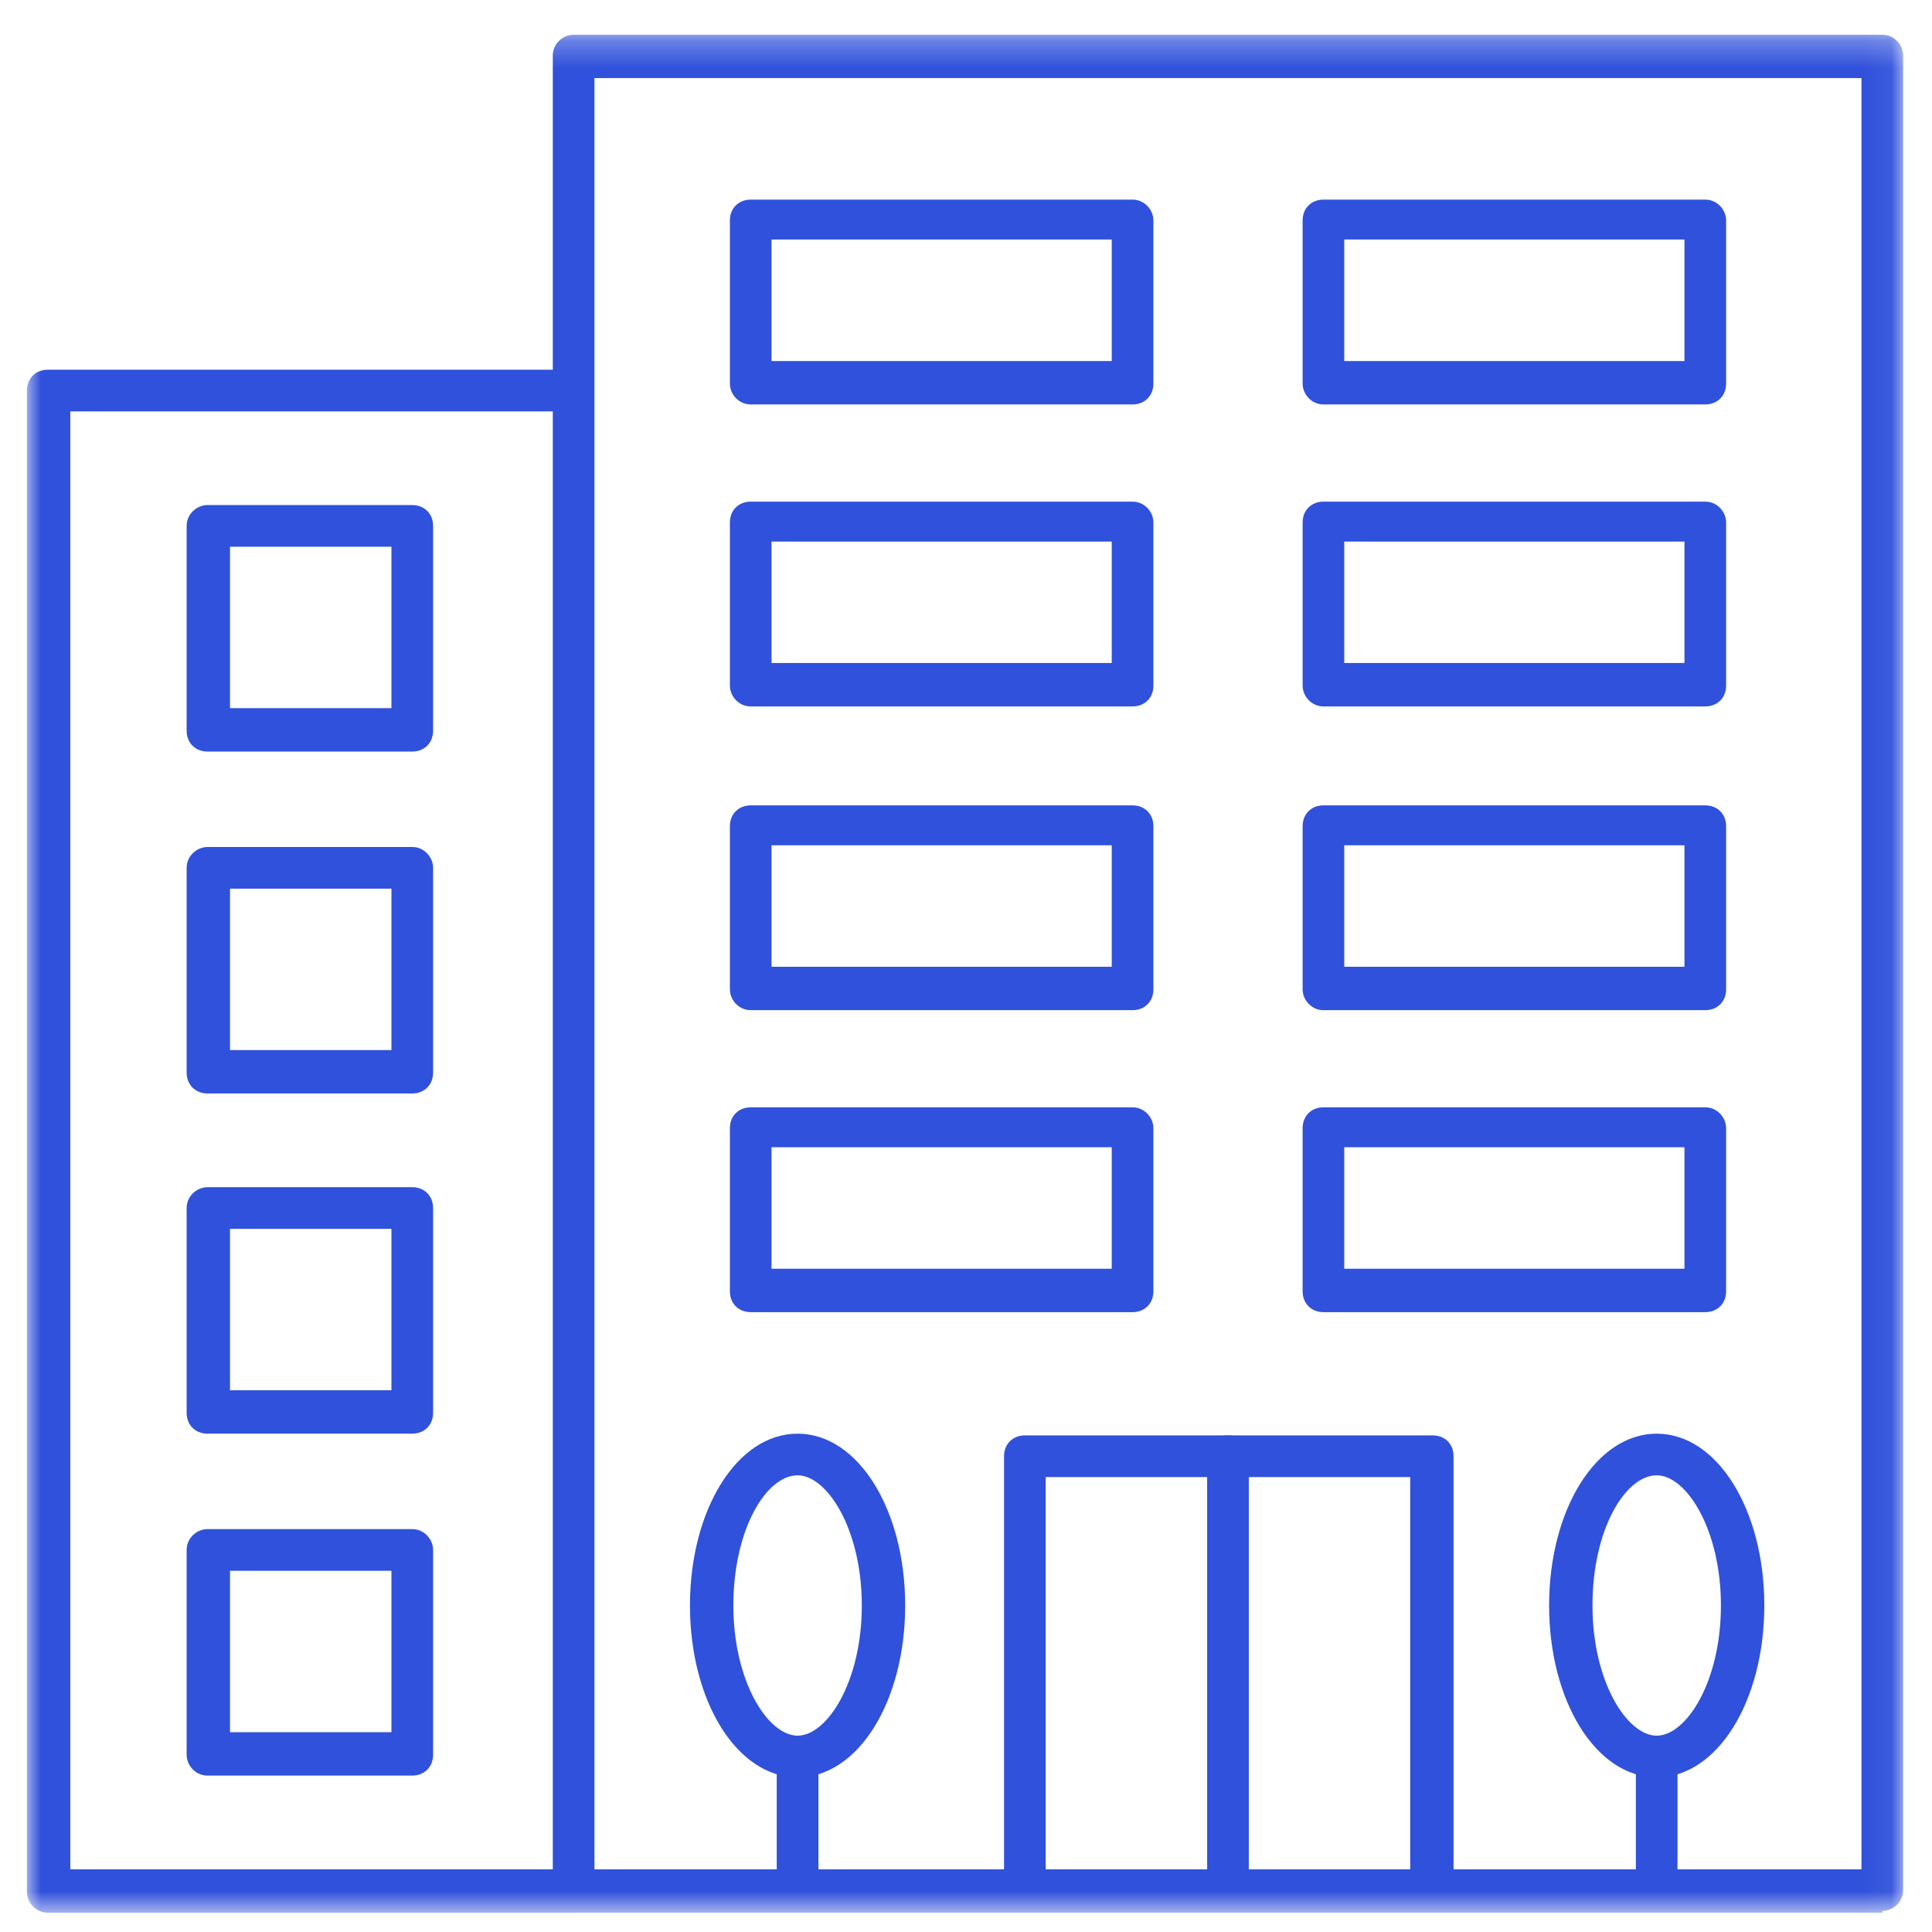
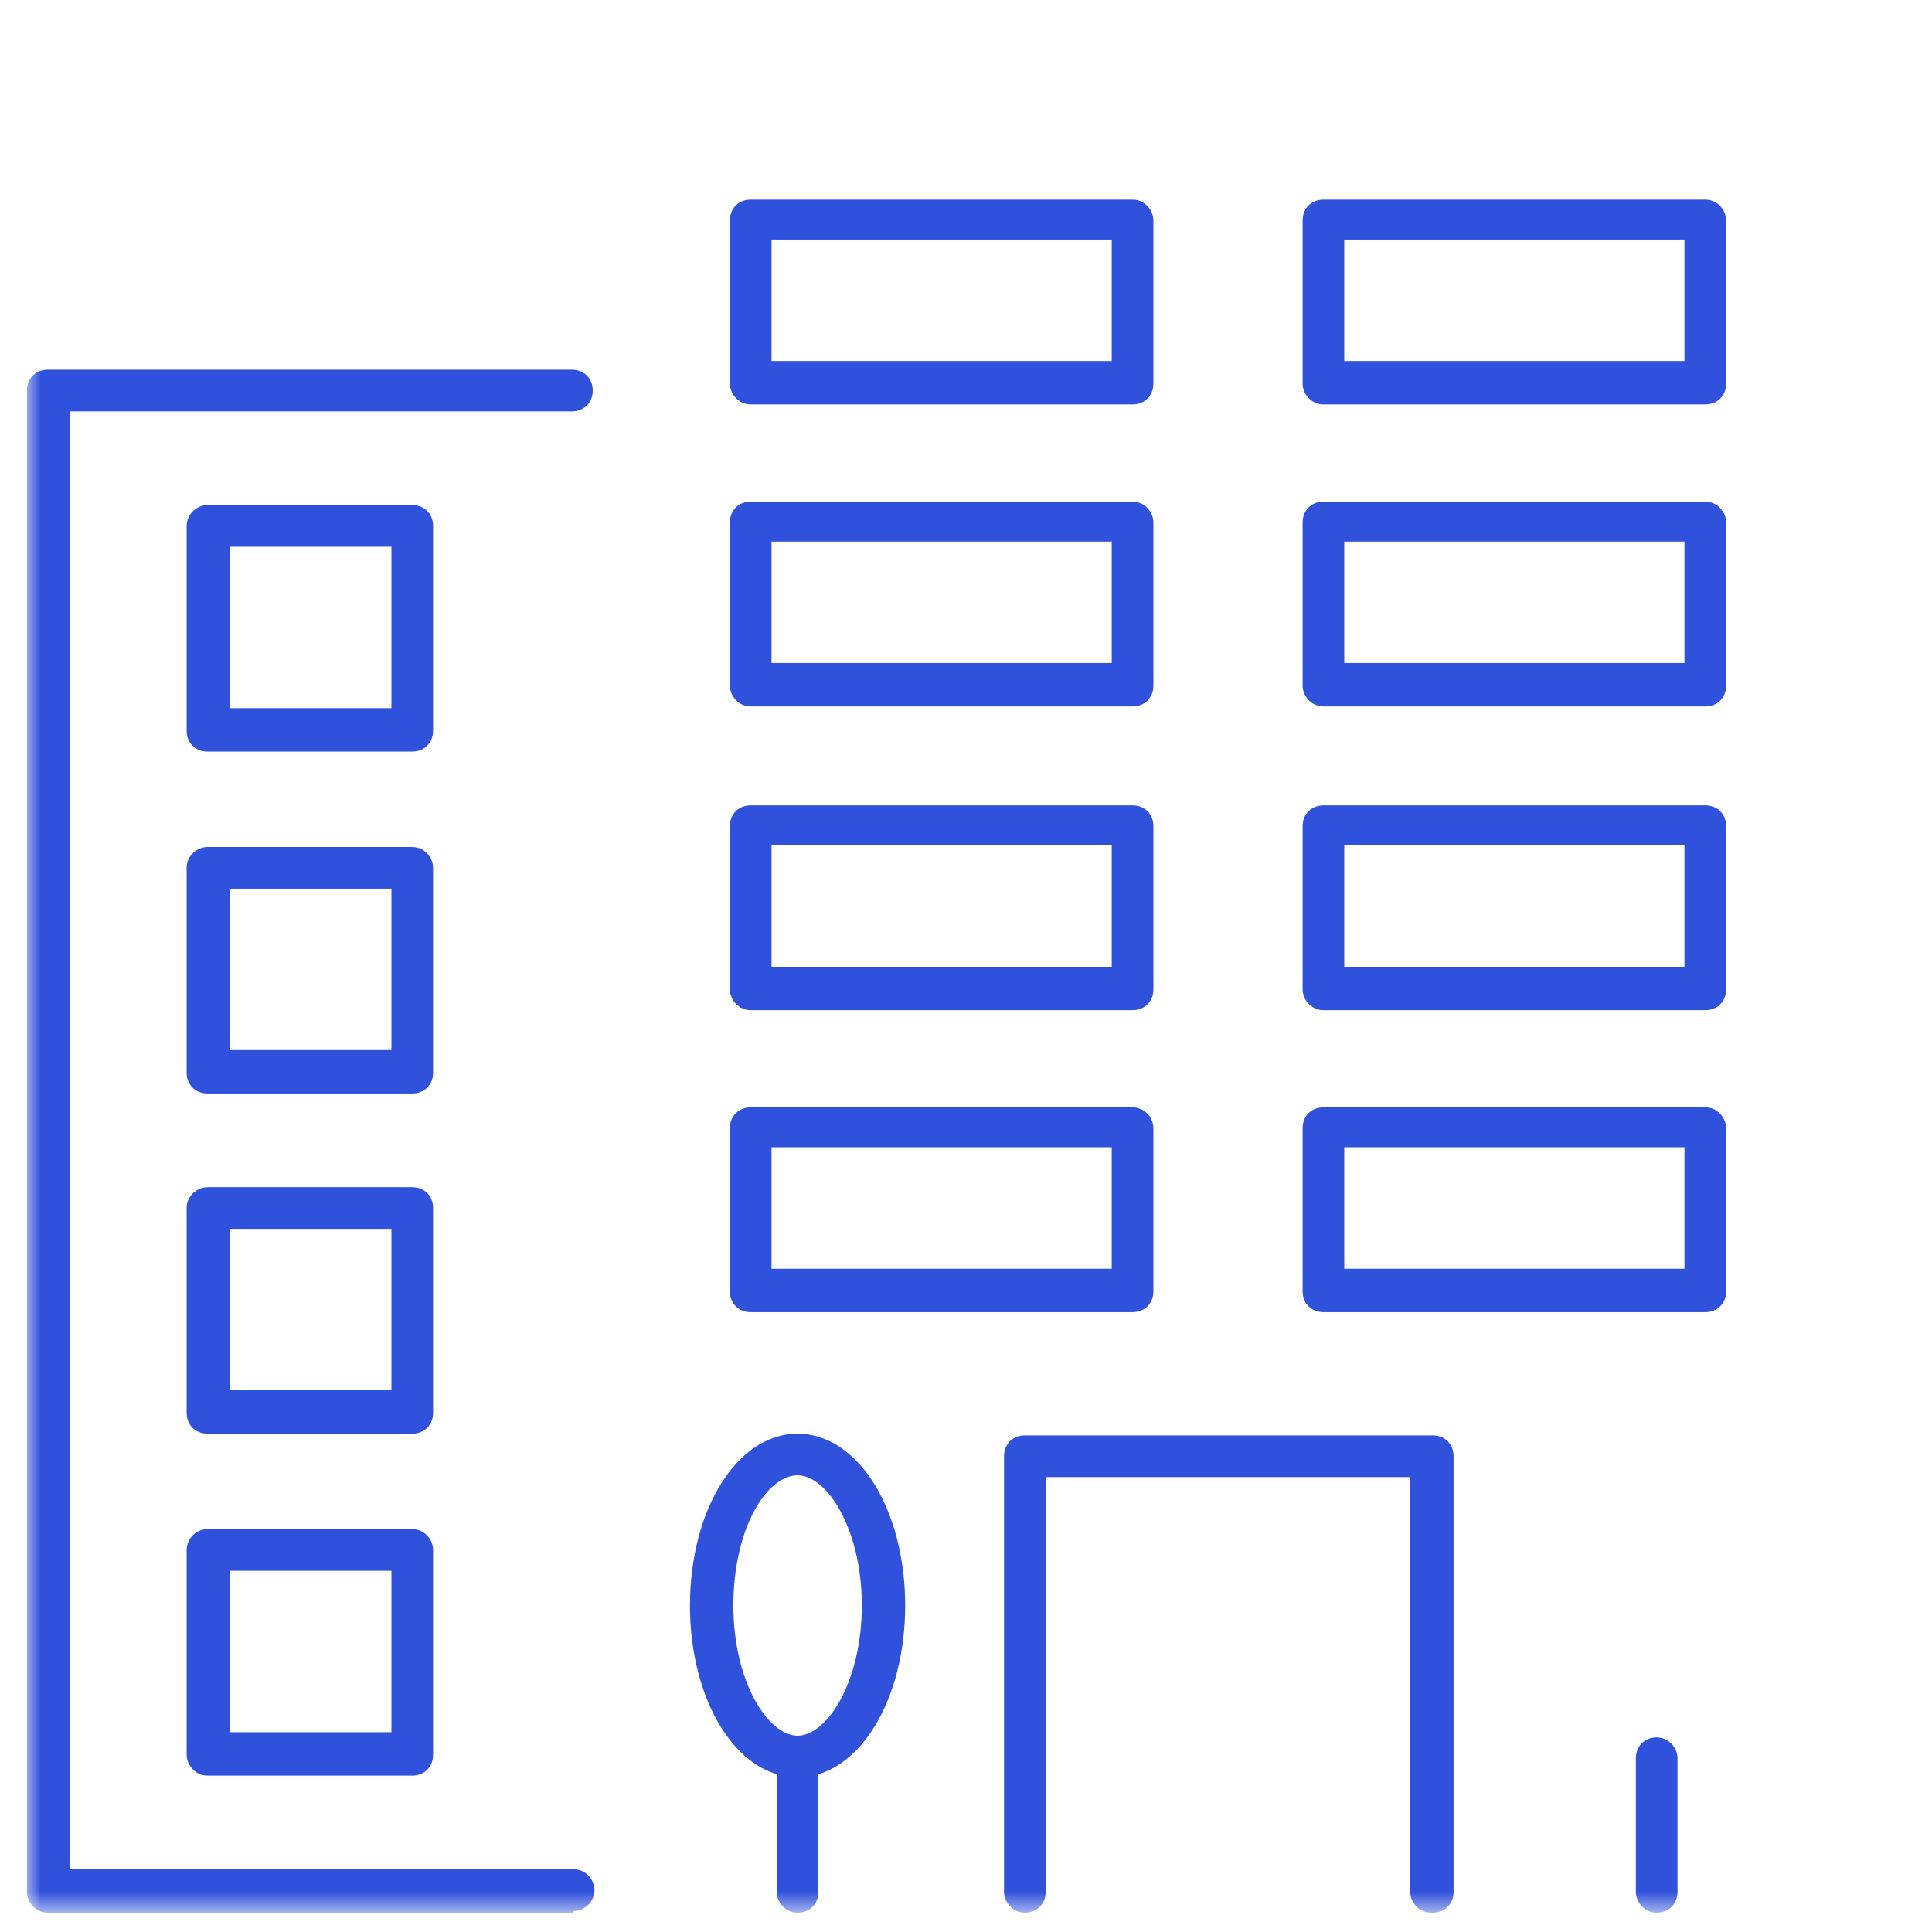
<svg xmlns="http://www.w3.org/2000/svg" width="71" height="71" viewBox="0 0 71 71" fill="none">
  <g clip-path="url(#clip0_1150_843)">
    <mask id="mask0_1150_843" style="mask-type:luminance" maskUnits="userSpaceOnUse" x="0" y="1" width="70" height="70">
      <path d="M69.94 1.276H0.99V70.29H69.94V1.276Z" fill="white" />
    </mask>
    <g mask="url(#mask0_1150_843)">
-       <path fill-rule="evenodd" clip-rule="evenodd" d="M69.173 70.29H21.08C20.634 70.29 20.315 69.908 20.315 69.525V2.042C20.315 1.595 20.698 1.276 21.08 1.276H69.173C69.62 1.276 69.939 1.659 69.939 2.042V69.461C69.939 69.908 69.556 70.227 69.173 70.227V70.29ZM21.846 68.696H68.408V2.871H21.846V68.696Z" fill="#3051DB" />
      <path fill-rule="evenodd" clip-rule="evenodd" d="M21.081 70.291H1.755C1.308 70.291 0.99 69.908 0.99 69.525V14.352C0.99 13.906 1.308 13.587 1.755 13.587H21.018C21.464 13.587 21.783 13.906 21.783 14.352C21.783 14.799 21.464 15.118 21.018 15.118H2.584V68.696H21.081C21.528 68.696 21.847 69.079 21.847 69.462C21.847 69.844 21.528 70.227 21.081 70.227V70.291Z" fill="#3051DB" />
      <path fill-rule="evenodd" clip-rule="evenodd" d="M15.151 27.619H7.624C7.178 27.619 6.859 27.3 6.859 26.853V19.327C6.859 18.881 7.242 18.561 7.624 18.561H15.151C15.597 18.561 15.916 18.881 15.916 19.327V26.853C15.916 27.3 15.597 27.619 15.151 27.619ZM8.453 26.024H14.385V20.092H8.453V26.024Z" fill="#3051DB" />
      <path fill-rule="evenodd" clip-rule="evenodd" d="M15.151 40.184H7.624C7.178 40.184 6.859 39.865 6.859 39.419V31.892C6.859 31.446 7.242 31.127 7.624 31.127H15.151C15.597 31.127 15.916 31.51 15.916 31.892V39.419C15.916 39.865 15.597 40.184 15.151 40.184ZM8.453 38.59H14.385V32.658H8.453V38.59Z" fill="#3051DB" />
      <path fill-rule="evenodd" clip-rule="evenodd" d="M15.151 52.686H7.624C7.178 52.686 6.859 52.367 6.859 51.921V44.394C6.859 43.948 7.242 43.629 7.624 43.629H15.151C15.597 43.629 15.916 43.948 15.916 44.394V51.921C15.916 52.367 15.597 52.686 15.151 52.686ZM8.453 51.092H14.385V45.16H8.453V51.092Z" fill="#3051DB" />
      <path fill-rule="evenodd" clip-rule="evenodd" d="M15.151 65.252H7.624C7.178 65.252 6.859 64.869 6.859 64.486V56.96C6.859 56.513 7.242 56.194 7.624 56.194H15.151C15.597 56.194 15.916 56.577 15.916 56.96V64.486C15.916 64.933 15.597 65.252 15.151 65.252ZM8.453 63.657H14.385V57.725H8.453V63.657Z" fill="#3051DB" />
      <path fill-rule="evenodd" clip-rule="evenodd" d="M52.589 70.29C52.143 70.29 51.824 69.908 51.824 69.525V54.281H38.429V69.525C38.429 69.972 38.11 70.29 37.664 70.29C37.217 70.29 36.898 69.908 36.898 69.525V53.515C36.898 53.069 37.217 52.75 37.664 52.75H52.653C53.099 52.75 53.418 53.069 53.418 53.515V69.525C53.418 69.972 53.099 70.29 52.653 70.29H52.589Z" fill="#3051DB" />
      <path fill-rule="evenodd" clip-rule="evenodd" d="M29.311 70.291C28.864 70.291 28.545 69.908 28.545 69.525V64.614C28.545 64.168 28.928 63.849 29.311 63.849C29.693 63.849 30.076 64.231 30.076 64.614V69.525C30.076 69.972 29.757 70.291 29.311 70.291Z" fill="#3051DB" />
      <path fill-rule="evenodd" clip-rule="evenodd" d="M29.311 65.316C27.078 65.316 25.356 62.509 25.356 59.001C25.356 55.493 27.078 52.687 29.311 52.687C31.543 52.687 33.265 55.493 33.265 59.001C33.265 62.509 31.543 65.316 29.311 65.316ZM29.311 54.217C28.163 54.217 26.951 56.195 26.951 59.001C26.951 61.807 28.227 63.785 29.311 63.785C30.395 63.785 31.671 61.807 31.671 59.001C31.671 56.195 30.395 54.217 29.311 54.217Z" fill="#3051DB" />
      <path fill-rule="evenodd" clip-rule="evenodd" d="M60.883 70.291C60.436 70.291 60.117 69.908 60.117 69.525V64.614C60.117 64.168 60.436 63.849 60.883 63.849C61.329 63.849 61.648 64.231 61.648 64.614V69.525C61.648 69.972 61.329 70.291 60.883 70.291Z" fill="#3051DB" />
-       <path fill-rule="evenodd" clip-rule="evenodd" d="M60.883 65.316C58.651 65.316 56.929 62.509 56.929 59.001C56.929 55.493 58.651 52.687 60.883 52.687C63.116 52.687 64.838 55.493 64.838 59.001C64.838 62.509 63.116 65.316 60.883 65.316ZM60.883 54.217C59.735 54.217 58.523 56.195 58.523 59.001C58.523 61.807 59.799 63.785 60.883 63.785C61.968 63.785 63.243 61.807 63.243 59.001C63.243 56.195 61.968 54.217 60.883 54.217Z" fill="#3051DB" />
-       <path fill-rule="evenodd" clip-rule="evenodd" d="M45.127 70.29C44.681 70.29 44.362 69.908 44.362 69.525V53.515C44.362 53.069 44.681 52.75 45.127 52.75C45.574 52.75 45.893 53.069 45.893 53.515V69.525C45.893 69.972 45.574 70.29 45.127 70.29Z" fill="#3051DB" />
      <path fill-rule="evenodd" clip-rule="evenodd" d="M41.621 14.863H27.589C27.142 14.863 26.823 14.48 26.823 14.097V8.101C26.823 7.655 27.142 7.336 27.589 7.336H41.621C42.068 7.336 42.387 7.719 42.387 8.101V14.097C42.387 14.543 42.068 14.863 41.621 14.863ZM28.354 13.268H40.856V8.803H28.354V13.268Z" fill="#3051DB" />
      <path fill-rule="evenodd" clip-rule="evenodd" d="M62.668 14.863H48.636C48.19 14.863 47.871 14.48 47.871 14.097V8.101C47.871 7.655 48.19 7.336 48.636 7.336H62.668C63.115 7.336 63.434 7.719 63.434 8.101V14.097C63.434 14.543 63.115 14.863 62.668 14.863ZM49.401 13.268H61.903V8.803H49.401V13.268Z" fill="#3051DB" />
      <path fill-rule="evenodd" clip-rule="evenodd" d="M41.621 25.961H27.589C27.142 25.961 26.823 25.578 26.823 25.196V19.2C26.823 18.753 27.142 18.435 27.589 18.435H41.621C42.068 18.435 42.387 18.817 42.387 19.2V25.196C42.387 25.642 42.068 25.961 41.621 25.961ZM28.354 24.366H40.856V19.902H28.354V24.366Z" fill="#3051DB" />
      <path fill-rule="evenodd" clip-rule="evenodd" d="M62.668 25.961H48.636C48.19 25.961 47.871 25.578 47.871 25.196V19.2C47.871 18.753 48.19 18.435 48.636 18.435H62.668C63.115 18.435 63.434 18.817 63.434 19.2V25.196C63.434 25.642 63.115 25.961 62.668 25.961ZM49.401 24.366H61.903V19.902H49.401V24.366Z" fill="#3051DB" />
      <path fill-rule="evenodd" clip-rule="evenodd" d="M41.621 37.123H27.589C27.142 37.123 26.823 36.74 26.823 36.358V30.362C26.823 29.916 27.142 29.597 27.589 29.597H41.621C42.068 29.597 42.387 29.916 42.387 30.362V36.358C42.387 36.804 42.068 37.123 41.621 37.123ZM28.354 35.529H40.856V31.064H28.354V35.529Z" fill="#3051DB" />
      <path fill-rule="evenodd" clip-rule="evenodd" d="M62.668 37.123H48.636C48.19 37.123 47.871 36.74 47.871 36.358V30.362C47.871 29.916 48.19 29.597 48.636 29.597H62.668C63.115 29.597 63.434 29.916 63.434 30.362V36.358C63.434 36.804 63.115 37.123 62.668 37.123ZM49.401 35.529H61.903V31.064H49.401V35.529Z" fill="#3051DB" />
      <path fill-rule="evenodd" clip-rule="evenodd" d="M41.621 48.221H27.589C27.142 48.221 26.823 47.902 26.823 47.455V41.46C26.823 41.013 27.142 40.694 27.589 40.694H41.621C42.068 40.694 42.387 41.077 42.387 41.46V47.455C42.387 47.902 42.068 48.221 41.621 48.221ZM28.354 46.626H40.856V42.161H28.354V46.626Z" fill="#3051DB" />
      <path fill-rule="evenodd" clip-rule="evenodd" d="M62.668 48.221H48.636C48.19 48.221 47.871 47.902 47.871 47.455V41.46C47.871 41.013 48.19 40.694 48.636 40.694H62.668C63.115 40.694 63.434 41.077 63.434 41.46V47.455C63.434 47.902 63.115 48.221 62.668 48.221ZM49.401 46.626H61.903V42.161H49.401V46.626Z" fill="#3051DB" />
    </g>
  </g>
  <defs>
    <clipPath id="clip0_1150_843">
      <rect width="70" height="70" fill="white" transform="translate(0.25 0.65)" />
    </clipPath>
  </defs>
</svg>